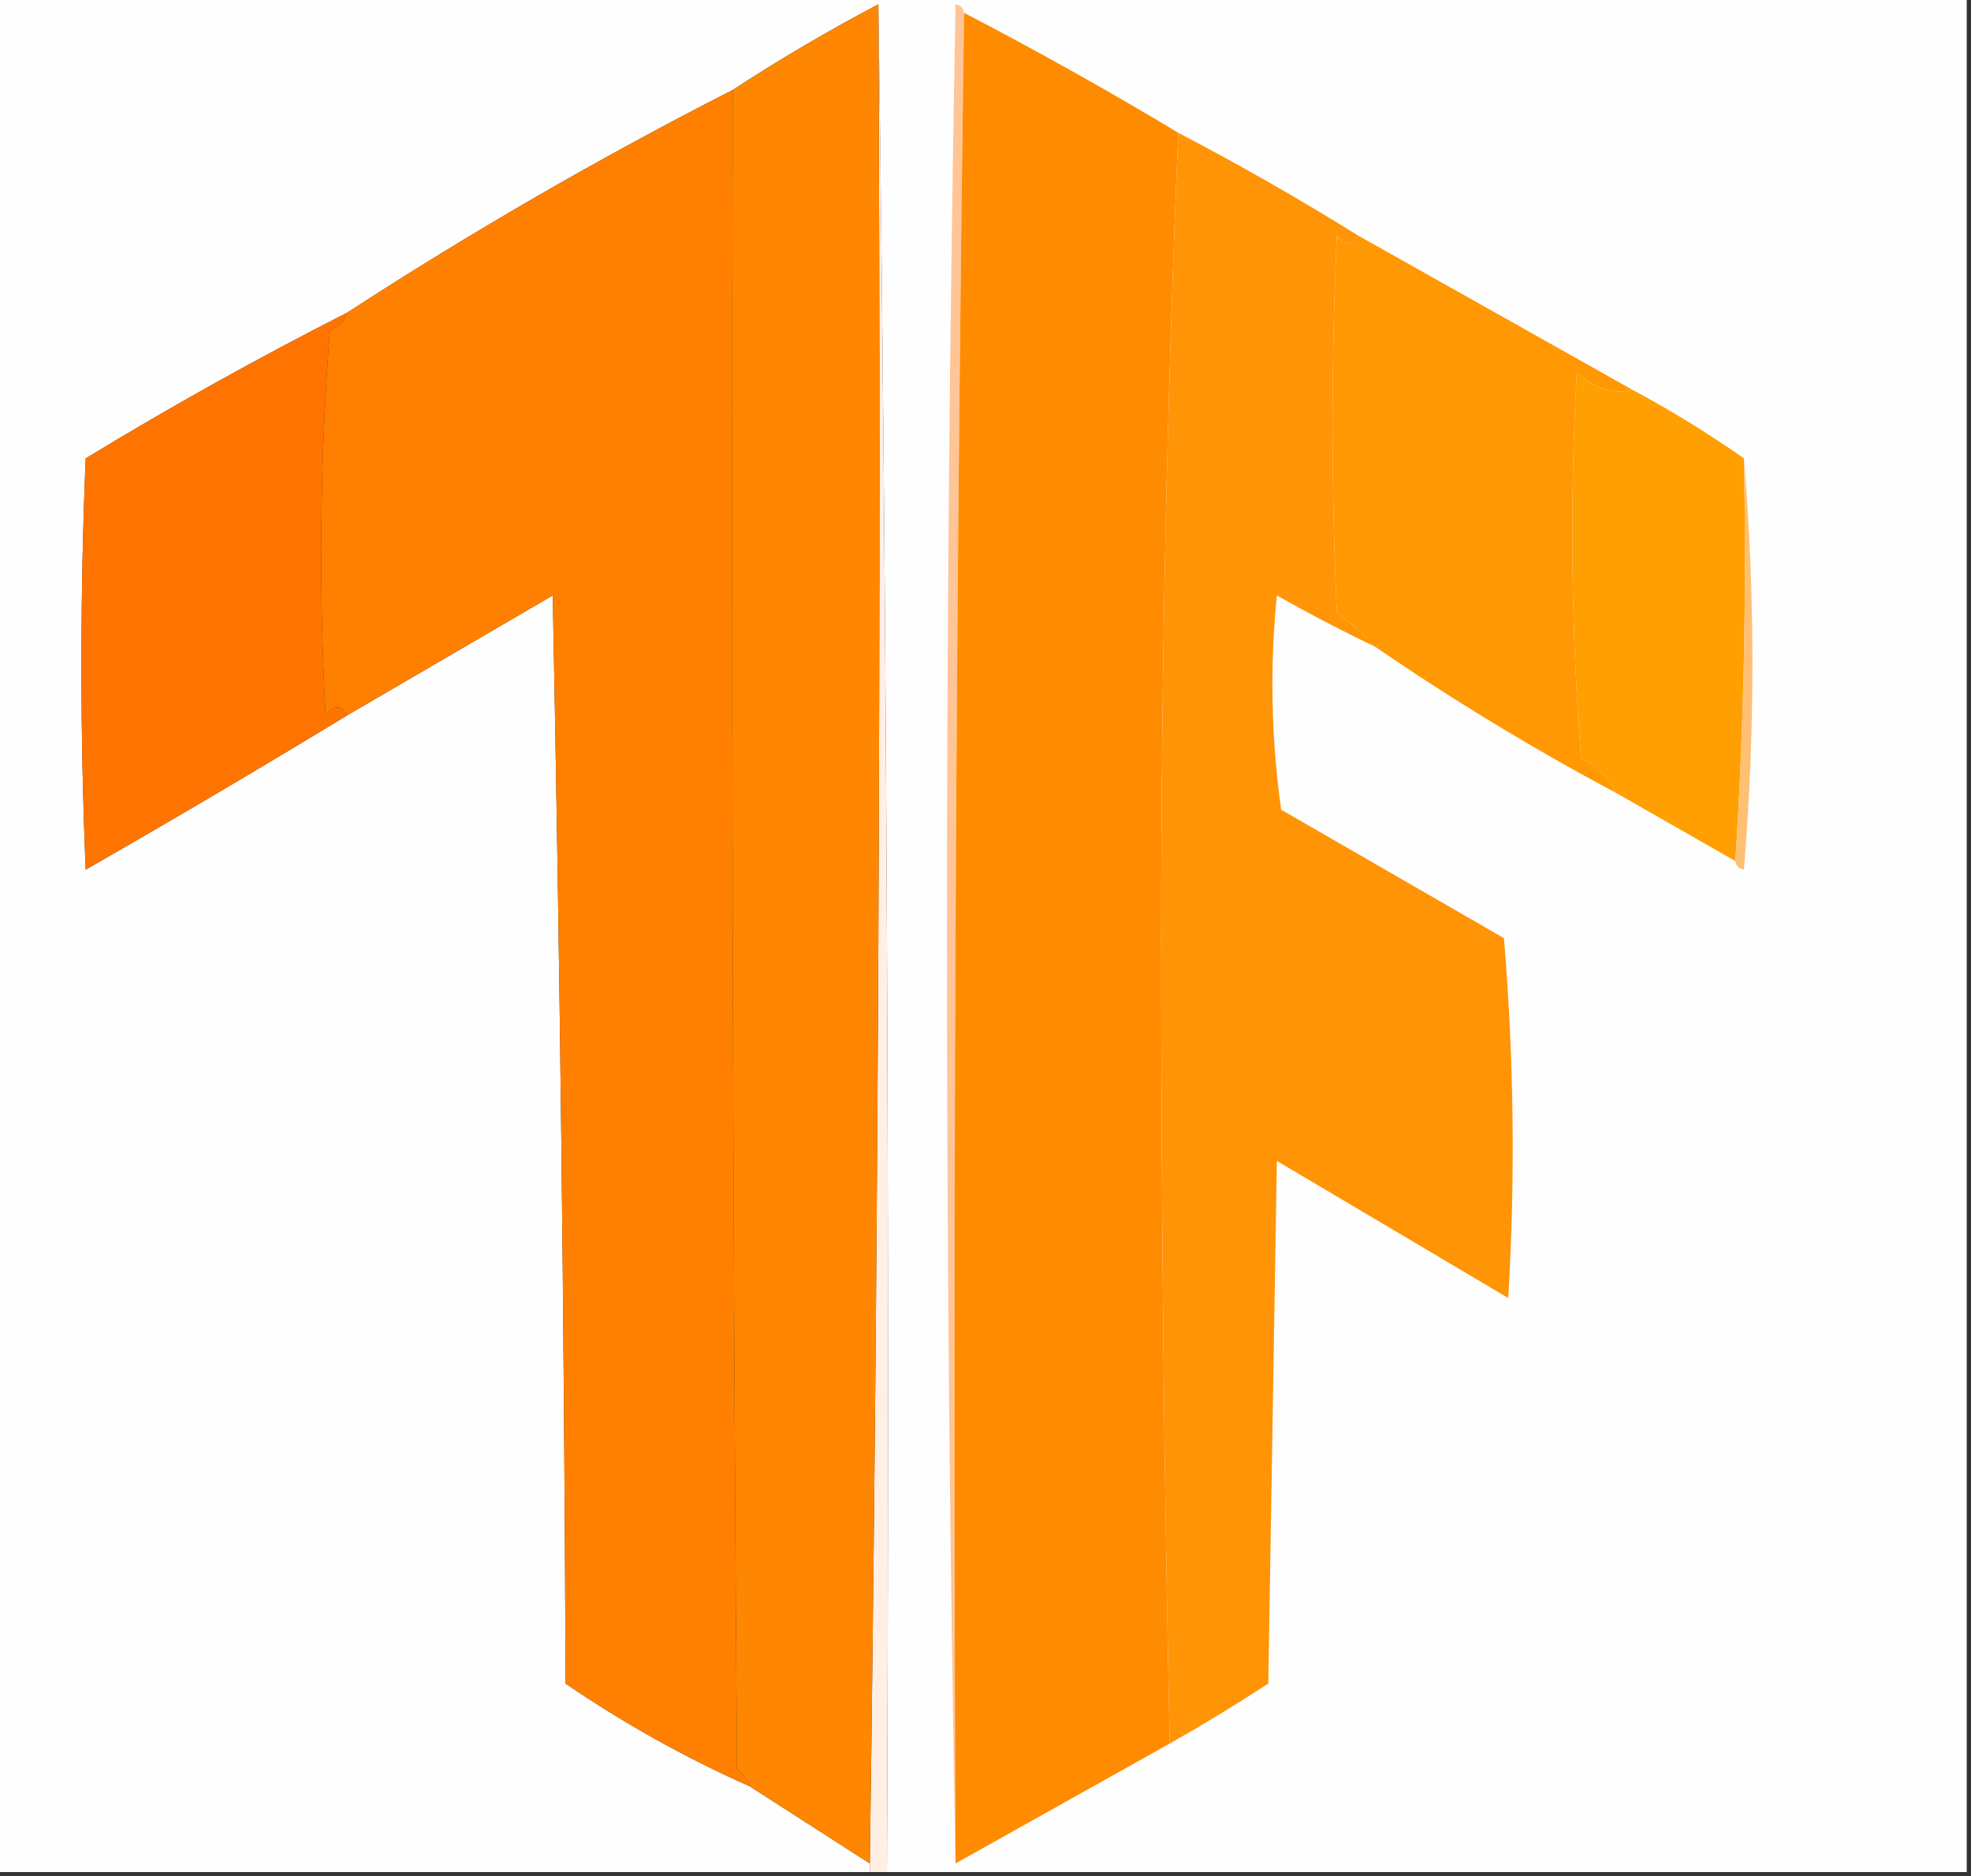
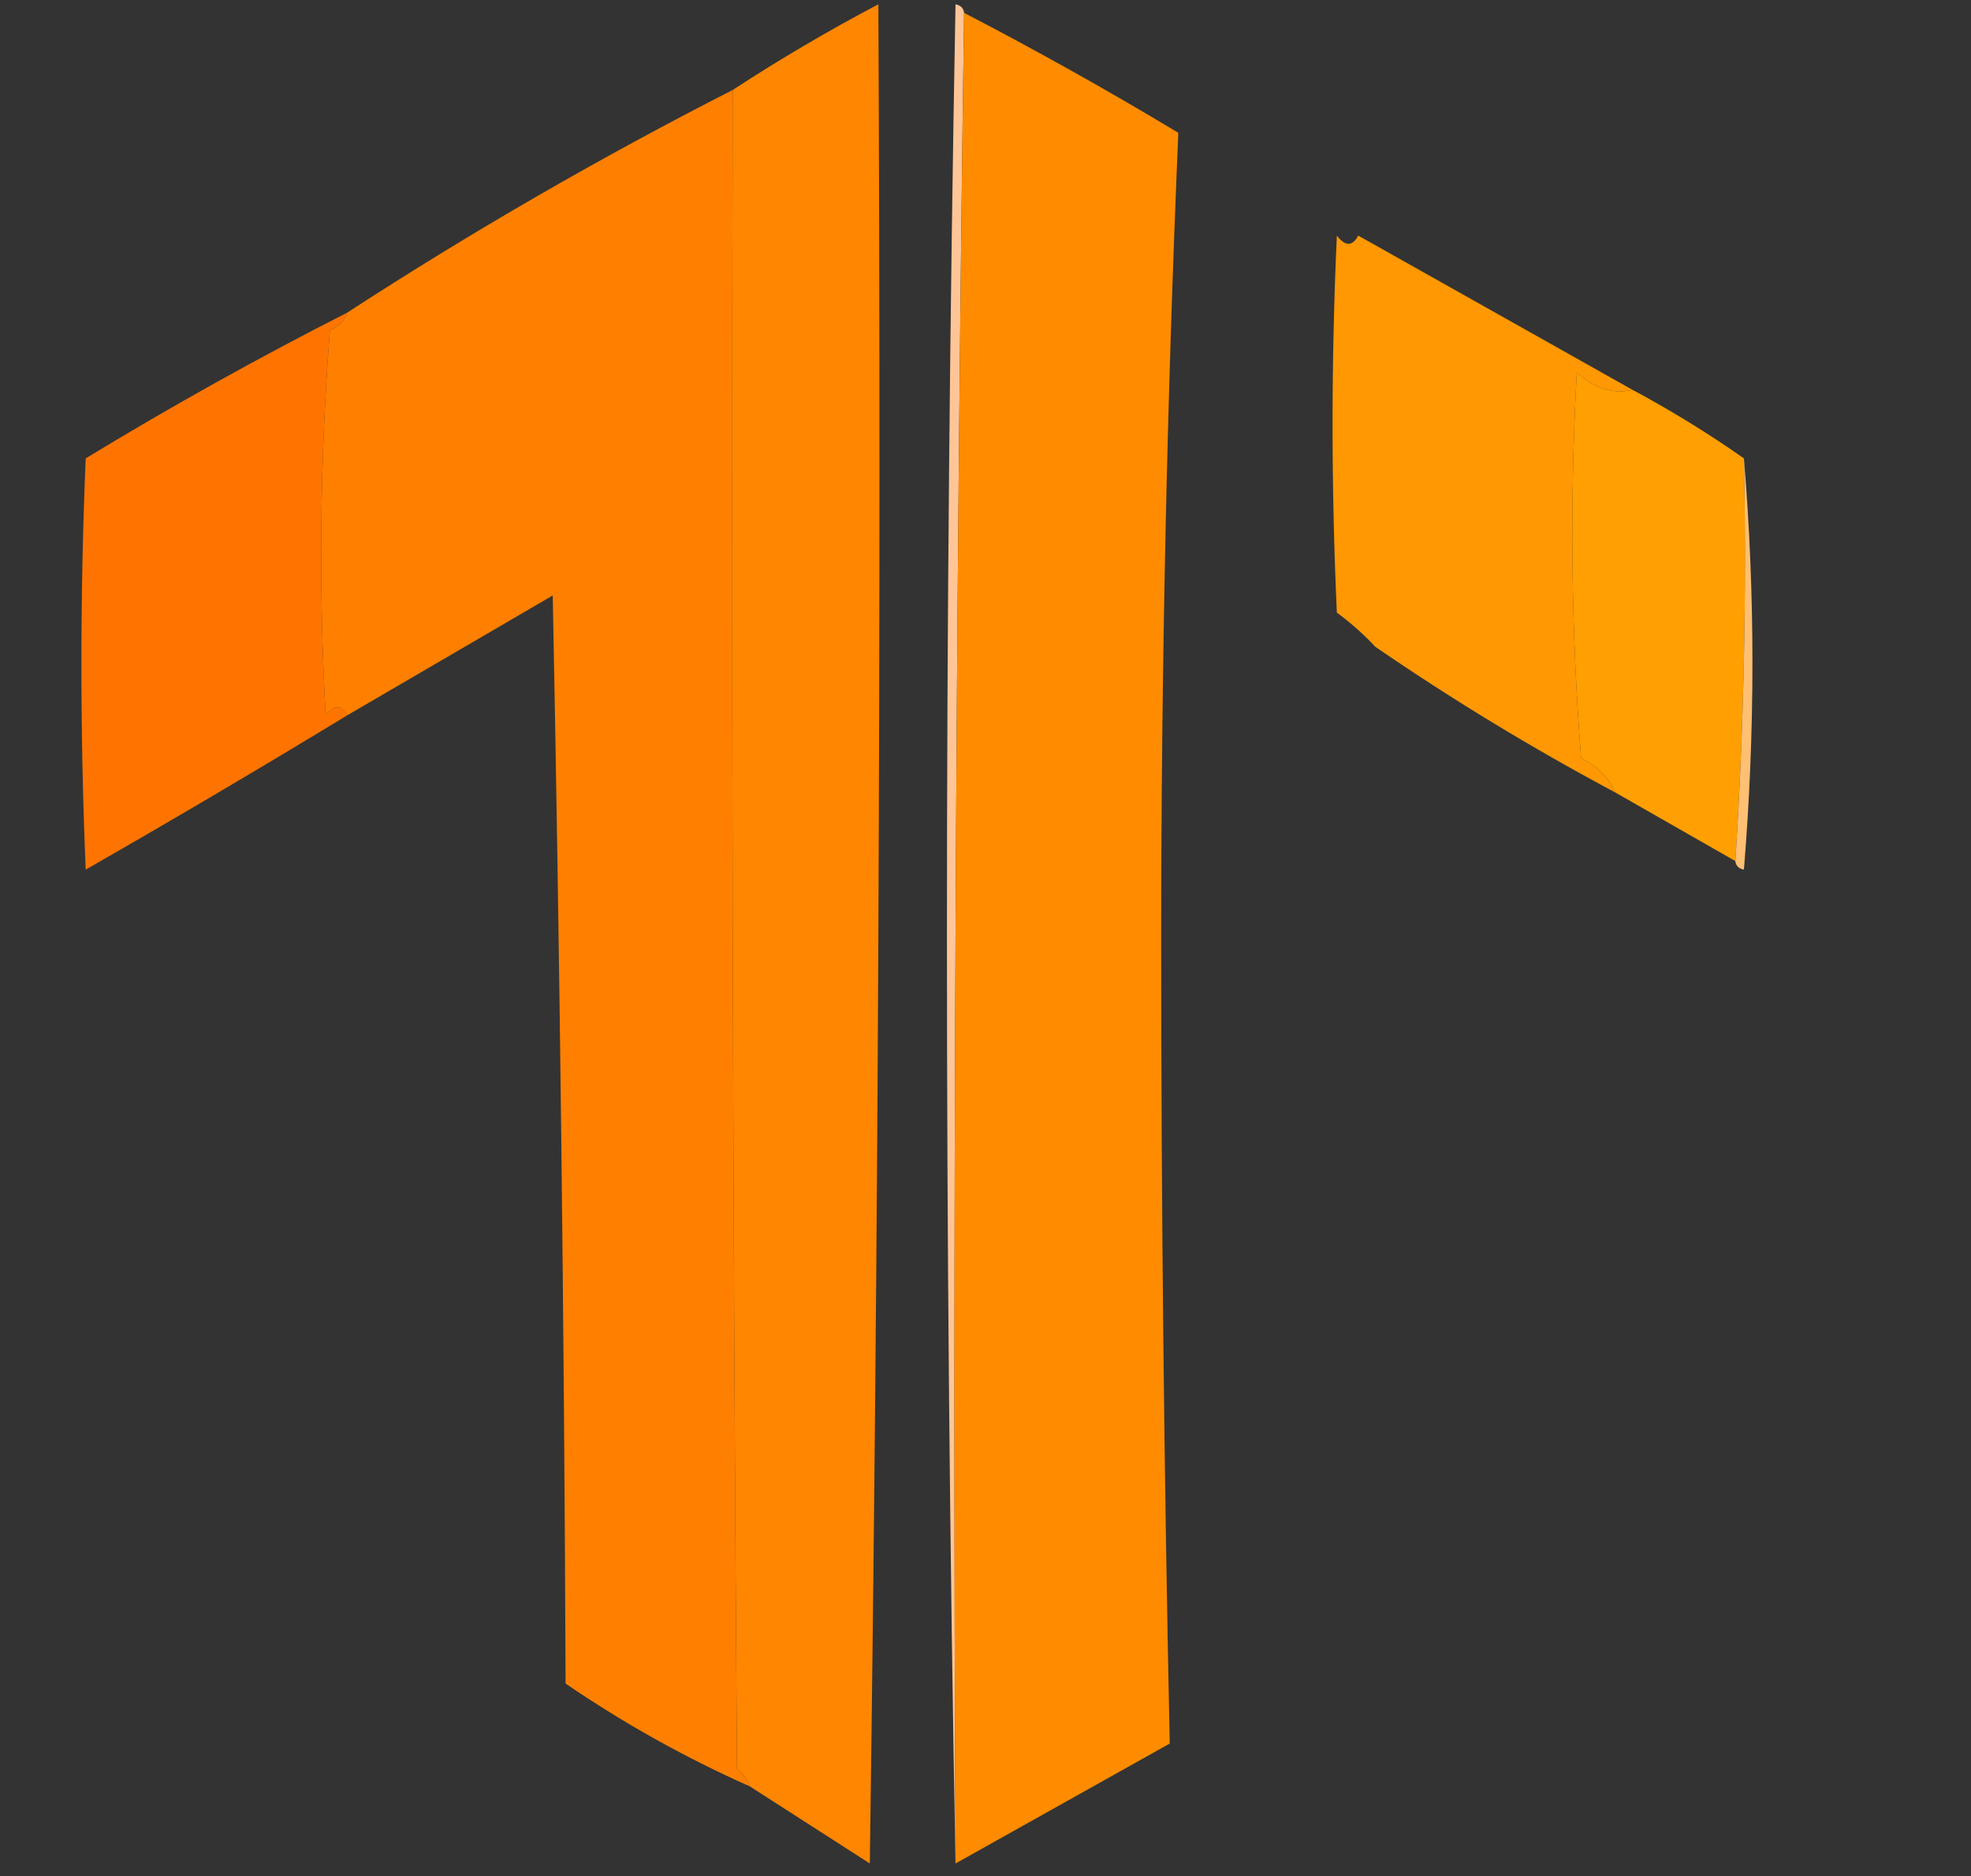
<svg xmlns="http://www.w3.org/2000/svg" version="1.1" width="230px" height="219px" style="shape-rendering:geometricPrecision; text-rendering:geometricPrecision; image-rendering:optimizeQuality; fill-rule:evenodd; clip-rule:evenodd">
  <rect width="100%" height="100%" fill="#333333" stroke="none" />
  <g>
-     <path style="opacity:1" fill="#fffefe" d="M -0.5,-0.5 C 76.167,-0.5 152.833,-0.5 229.5,-0.5C 229.5,72.5 229.5,145.5 229.5,218.5C 187.5,218.5 145.5,218.5 103.5,218.5C 103.833,145.665 103.499,72.998 102.5,0.5C 96.633,3.596 90.967,6.929 85.5,10.5C 69.974,18.424 54.974,27.091 40.5,36.5C 30.146,41.762 19.979,47.429 10,53.5C 9.333,69.5 9.333,85.5 10,101.5C 20.277,95.615 30.443,89.615 40.5,83.5C 48.472,78.845 56.472,74.178 64.5,69.5C 65.333,111.829 65.833,154.163 66,196.5C 72.818,201.158 79.984,205.158 87.5,208.5C 92.13,211.486 96.797,214.486 101.5,217.5C 101.5,217.833 101.5,218.167 101.5,218.5C 67.5,218.5 33.5,218.5 -0.5,218.5C -0.5,145.5 -0.5,72.5 -0.5,-0.5 Z" />
-   </g>
+     </g>
  <g>
-     <path style="opacity:1" fill="#ffefe4" d="M 102.5,0.5 C 103.499,72.998 103.833,145.665 103.5,218.5C 102.833,218.5 102.167,218.5 101.5,218.5C 101.5,218.167 101.5,217.833 101.5,217.5C 102.499,145.335 102.833,73.002 102.5,0.5 Z" />
-   </g>
+     </g>
  <g>
    <path style="opacity:1" fill="#ffc597" d="M 112.5,1.5 C 111.501,73.331 111.167,145.331 111.5,217.5C 110.168,145.332 110.168,72.999 111.5,0.5C 112.107,0.624 112.44,0.957 112.5,1.5 Z" />
  </g>
  <g>
    <path style="opacity:1" fill="#ff8600" d="M 102.5,0.5 C 102.833,73.002 102.499,145.335 101.5,217.5C 96.797,214.486 92.13,211.486 87.5,208.5C 87.217,207.711 86.717,207.044 86,206.5C 85.5,141.168 85.333,75.834 85.5,10.5C 90.967,6.929 96.633,3.596 102.5,0.5 Z" />
  </g>
  <g>
    <path style="opacity:1" fill="#ff8c00" d="M 112.5,1.5 C 120.995,5.913 129.328,10.58 137.5,15.5C 136.174,46.62 135.507,77.954 135.5,109.5C 135.504,140.904 135.837,172.237 136.5,203.5C 128.167,208.167 119.833,212.833 111.5,217.5C 111.167,145.331 111.501,73.331 112.5,1.5 Z" />
  </g>
  <g>
    <path style="opacity:1" fill="#ff8000" d="M 85.5,10.5 C 85.333,75.834 85.5,141.168 86,206.5C 86.717,207.044 87.217,207.711 87.5,208.5C 79.984,205.158 72.818,201.158 66,196.5C 65.833,154.163 65.333,111.829 64.5,69.5C 56.472,74.178 48.472,78.845 40.5,83.5C 39.811,82.226 38.977,82.226 38,83.5C 37.167,68.489 37.334,53.489 38.5,38.5C 39.522,38.145 40.189,37.478 40.5,36.5C 54.974,27.091 69.974,18.424 85.5,10.5 Z" />
  </g>
  <g>
-     <path style="opacity:1" fill="#ff9407" d="M 137.5,15.5 C 144.663,19.247 151.663,23.247 158.5,27.5C 157.811,28.774 156.977,28.774 156,27.5C 155.333,42.167 155.333,56.833 156,71.5C 157.667,72.733 159.167,74.067 160.5,75.5C 156.642,73.653 152.808,71.653 149,69.5C 148.168,77.853 148.335,86.187 149.5,94.5C 158.167,99.5 166.833,104.5 175.5,109.5C 176.666,123.488 176.833,137.488 176,151.5C 167,146.167 158,140.833 149,135.5C 148.667,155.833 148.333,176.167 148,196.5C 144.222,198.97 140.389,201.303 136.5,203.5C 135.837,172.237 135.504,140.904 135.5,109.5C 135.507,77.954 136.174,46.62 137.5,15.5 Z" />
-   </g>
+     </g>
  <g>
    <path style="opacity:1" fill="#ff9802" d="M 158.5,27.5 C 169.167,33.5 179.833,39.5 190.5,45.5C 188.284,46.03 186.118,45.363 184,43.5C 183.167,58.511 183.334,73.511 184.5,88.5C 186.375,89.409 187.708,90.743 188.5,92.5C 178.798,87.321 169.465,81.655 160.5,75.5C 159.167,74.067 157.667,72.733 156,71.5C 155.333,56.833 155.333,42.167 156,27.5C 156.977,28.774 157.811,28.774 158.5,27.5 Z" />
  </g>
  <g>
    <path style="opacity:1" fill="#ff7401" d="M 40.5,36.5 C 40.189,37.478 39.522,38.145 38.5,38.5C 37.334,53.489 37.167,68.489 38,83.5C 38.977,82.226 39.811,82.226 40.5,83.5C 30.443,89.615 20.277,95.615 10,101.5C 9.333,85.5 9.333,69.5 10,53.5C 19.979,47.429 30.146,41.762 40.5,36.5 Z" />
  </g>
  <g>
    <path style="opacity:1" fill="#ff9f01" d="M 190.5,45.5 C 195.037,47.93 199.37,50.597 203.5,53.5C 203.83,69.342 203.496,85.009 202.5,100.5C 197.833,97.833 193.167,95.167 188.5,92.5C 187.708,90.743 186.375,89.409 184.5,88.5C 183.334,73.511 183.167,58.511 184,43.5C 186.118,45.363 188.284,46.03 190.5,45.5 Z" />
  </g>
  <g>
    <path style="opacity:1" fill="#ffc073" d="M 203.5,53.5 C 204.827,69.338 204.827,85.338 203.5,101.5C 202.893,101.376 202.56,101.043 202.5,100.5C 203.496,85.009 203.83,69.342 203.5,53.5 Z" />
  </g>
</svg>